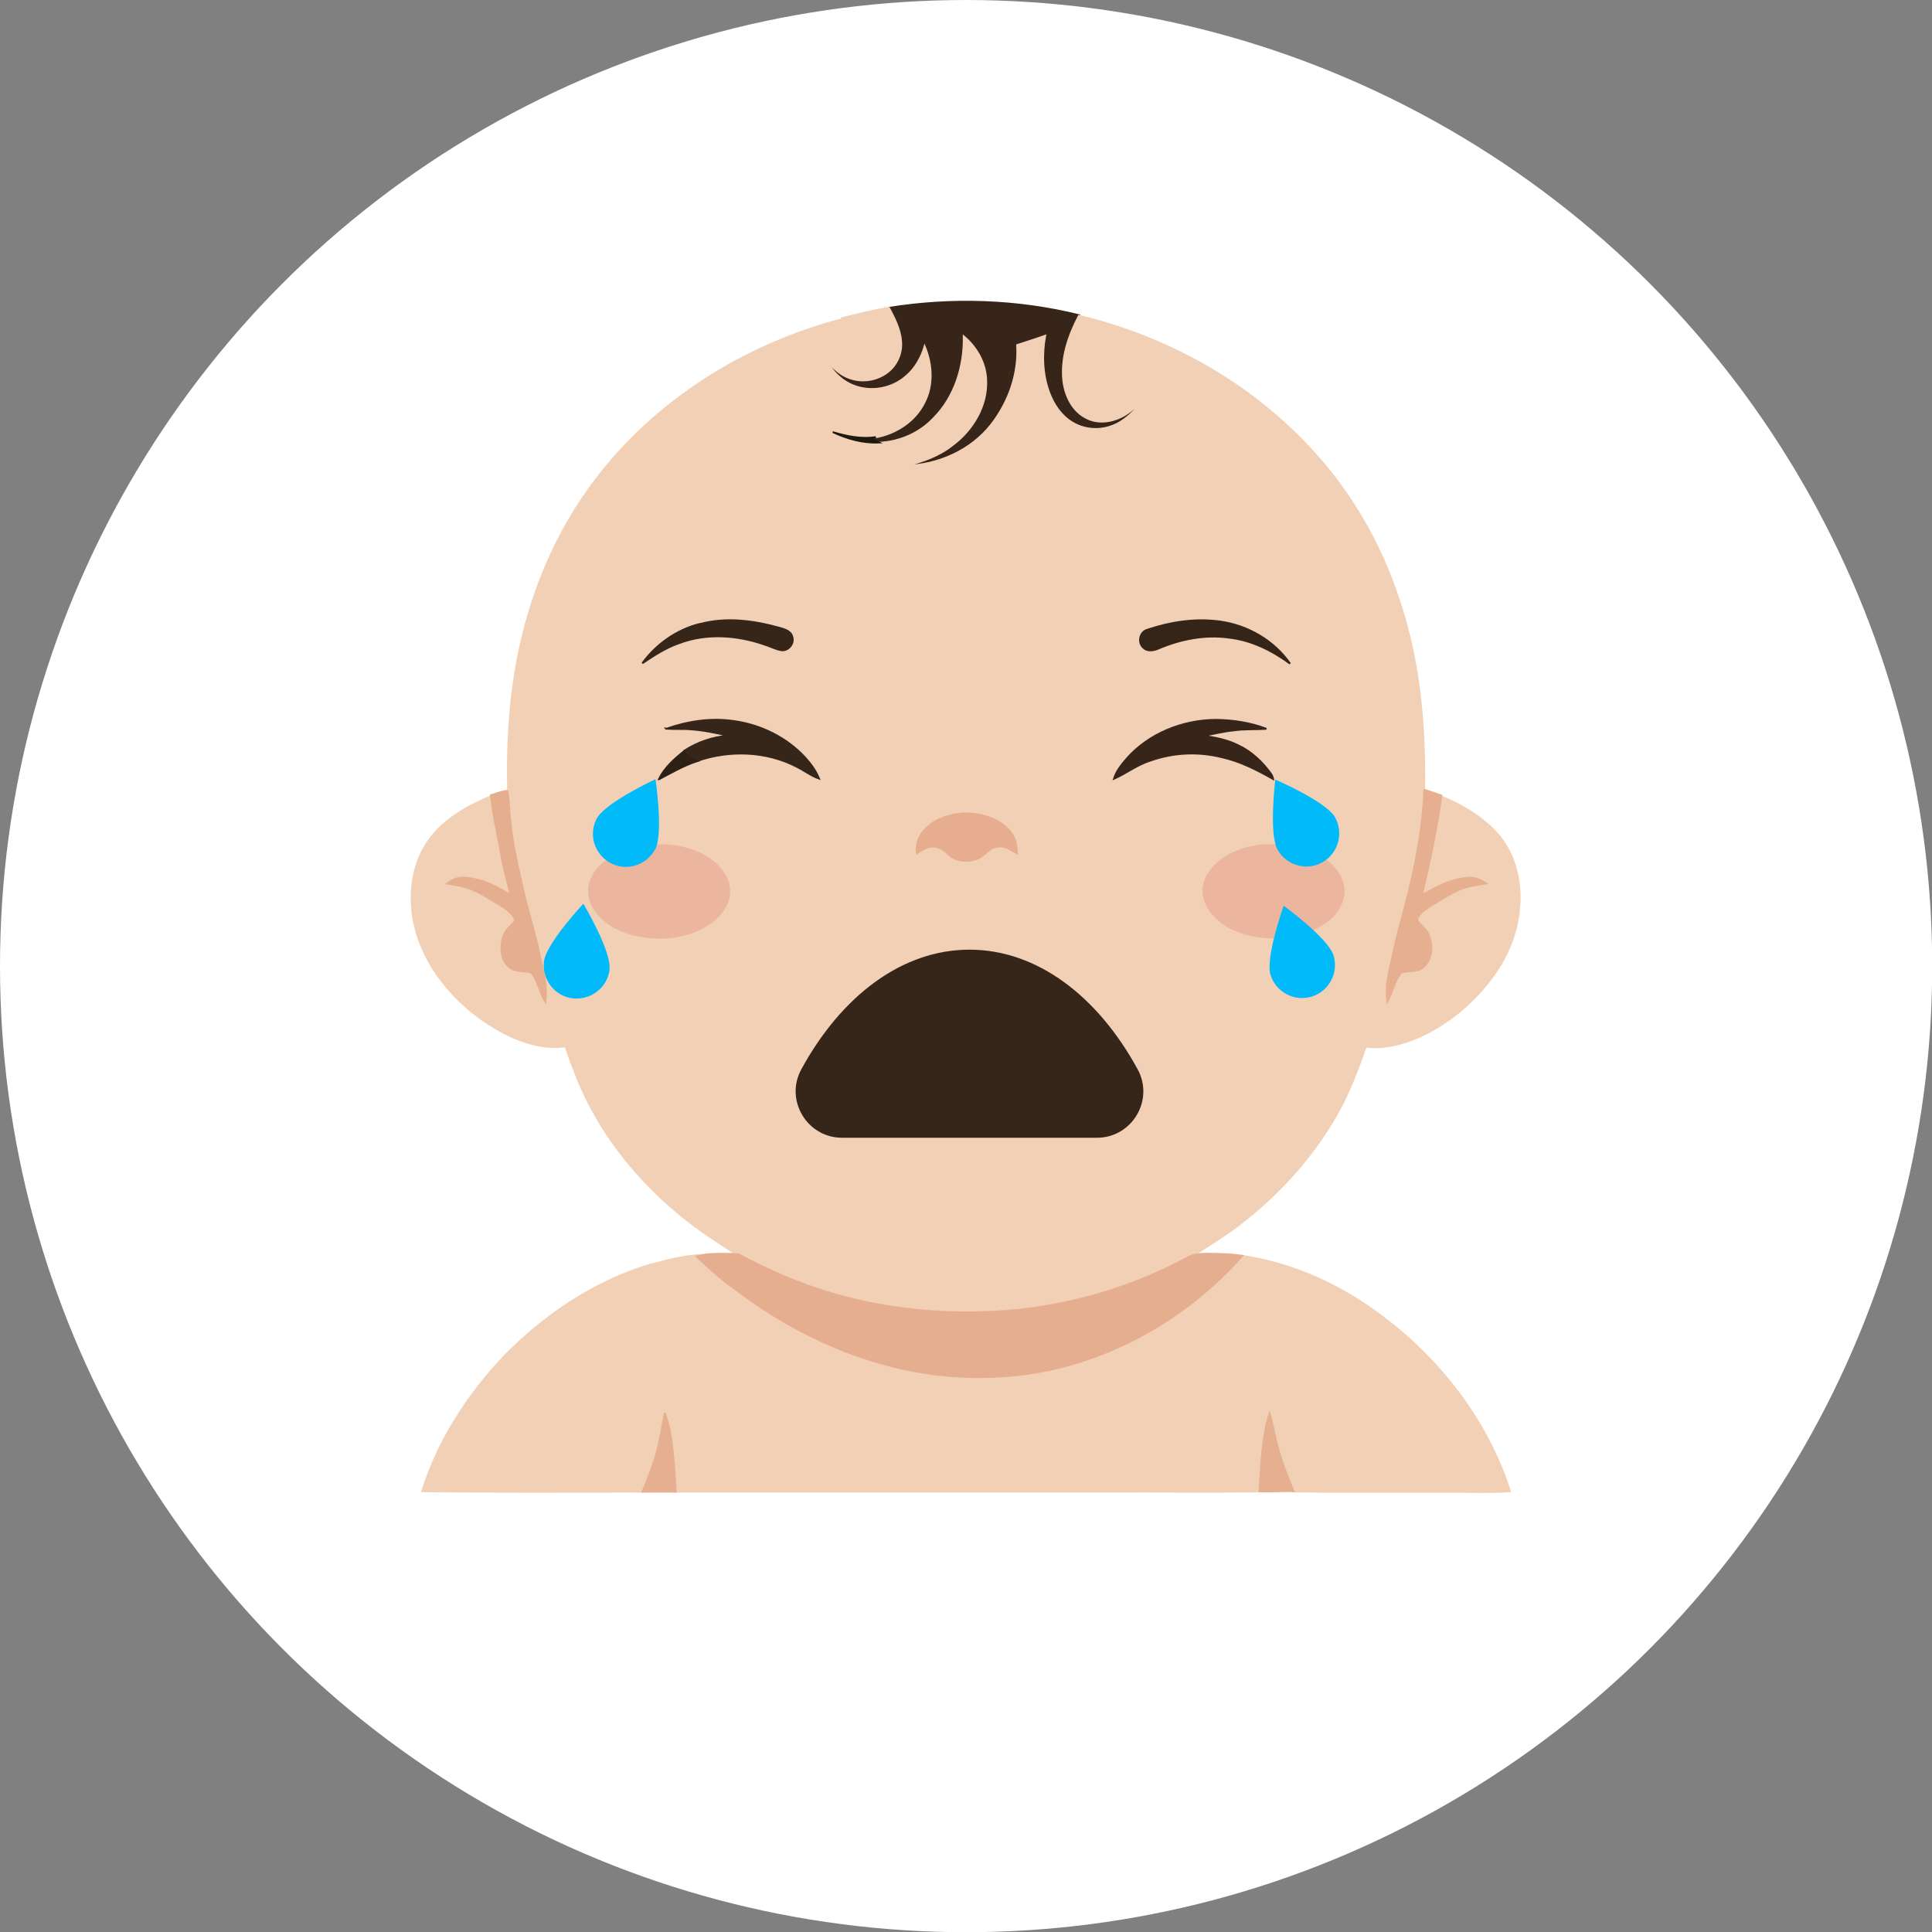
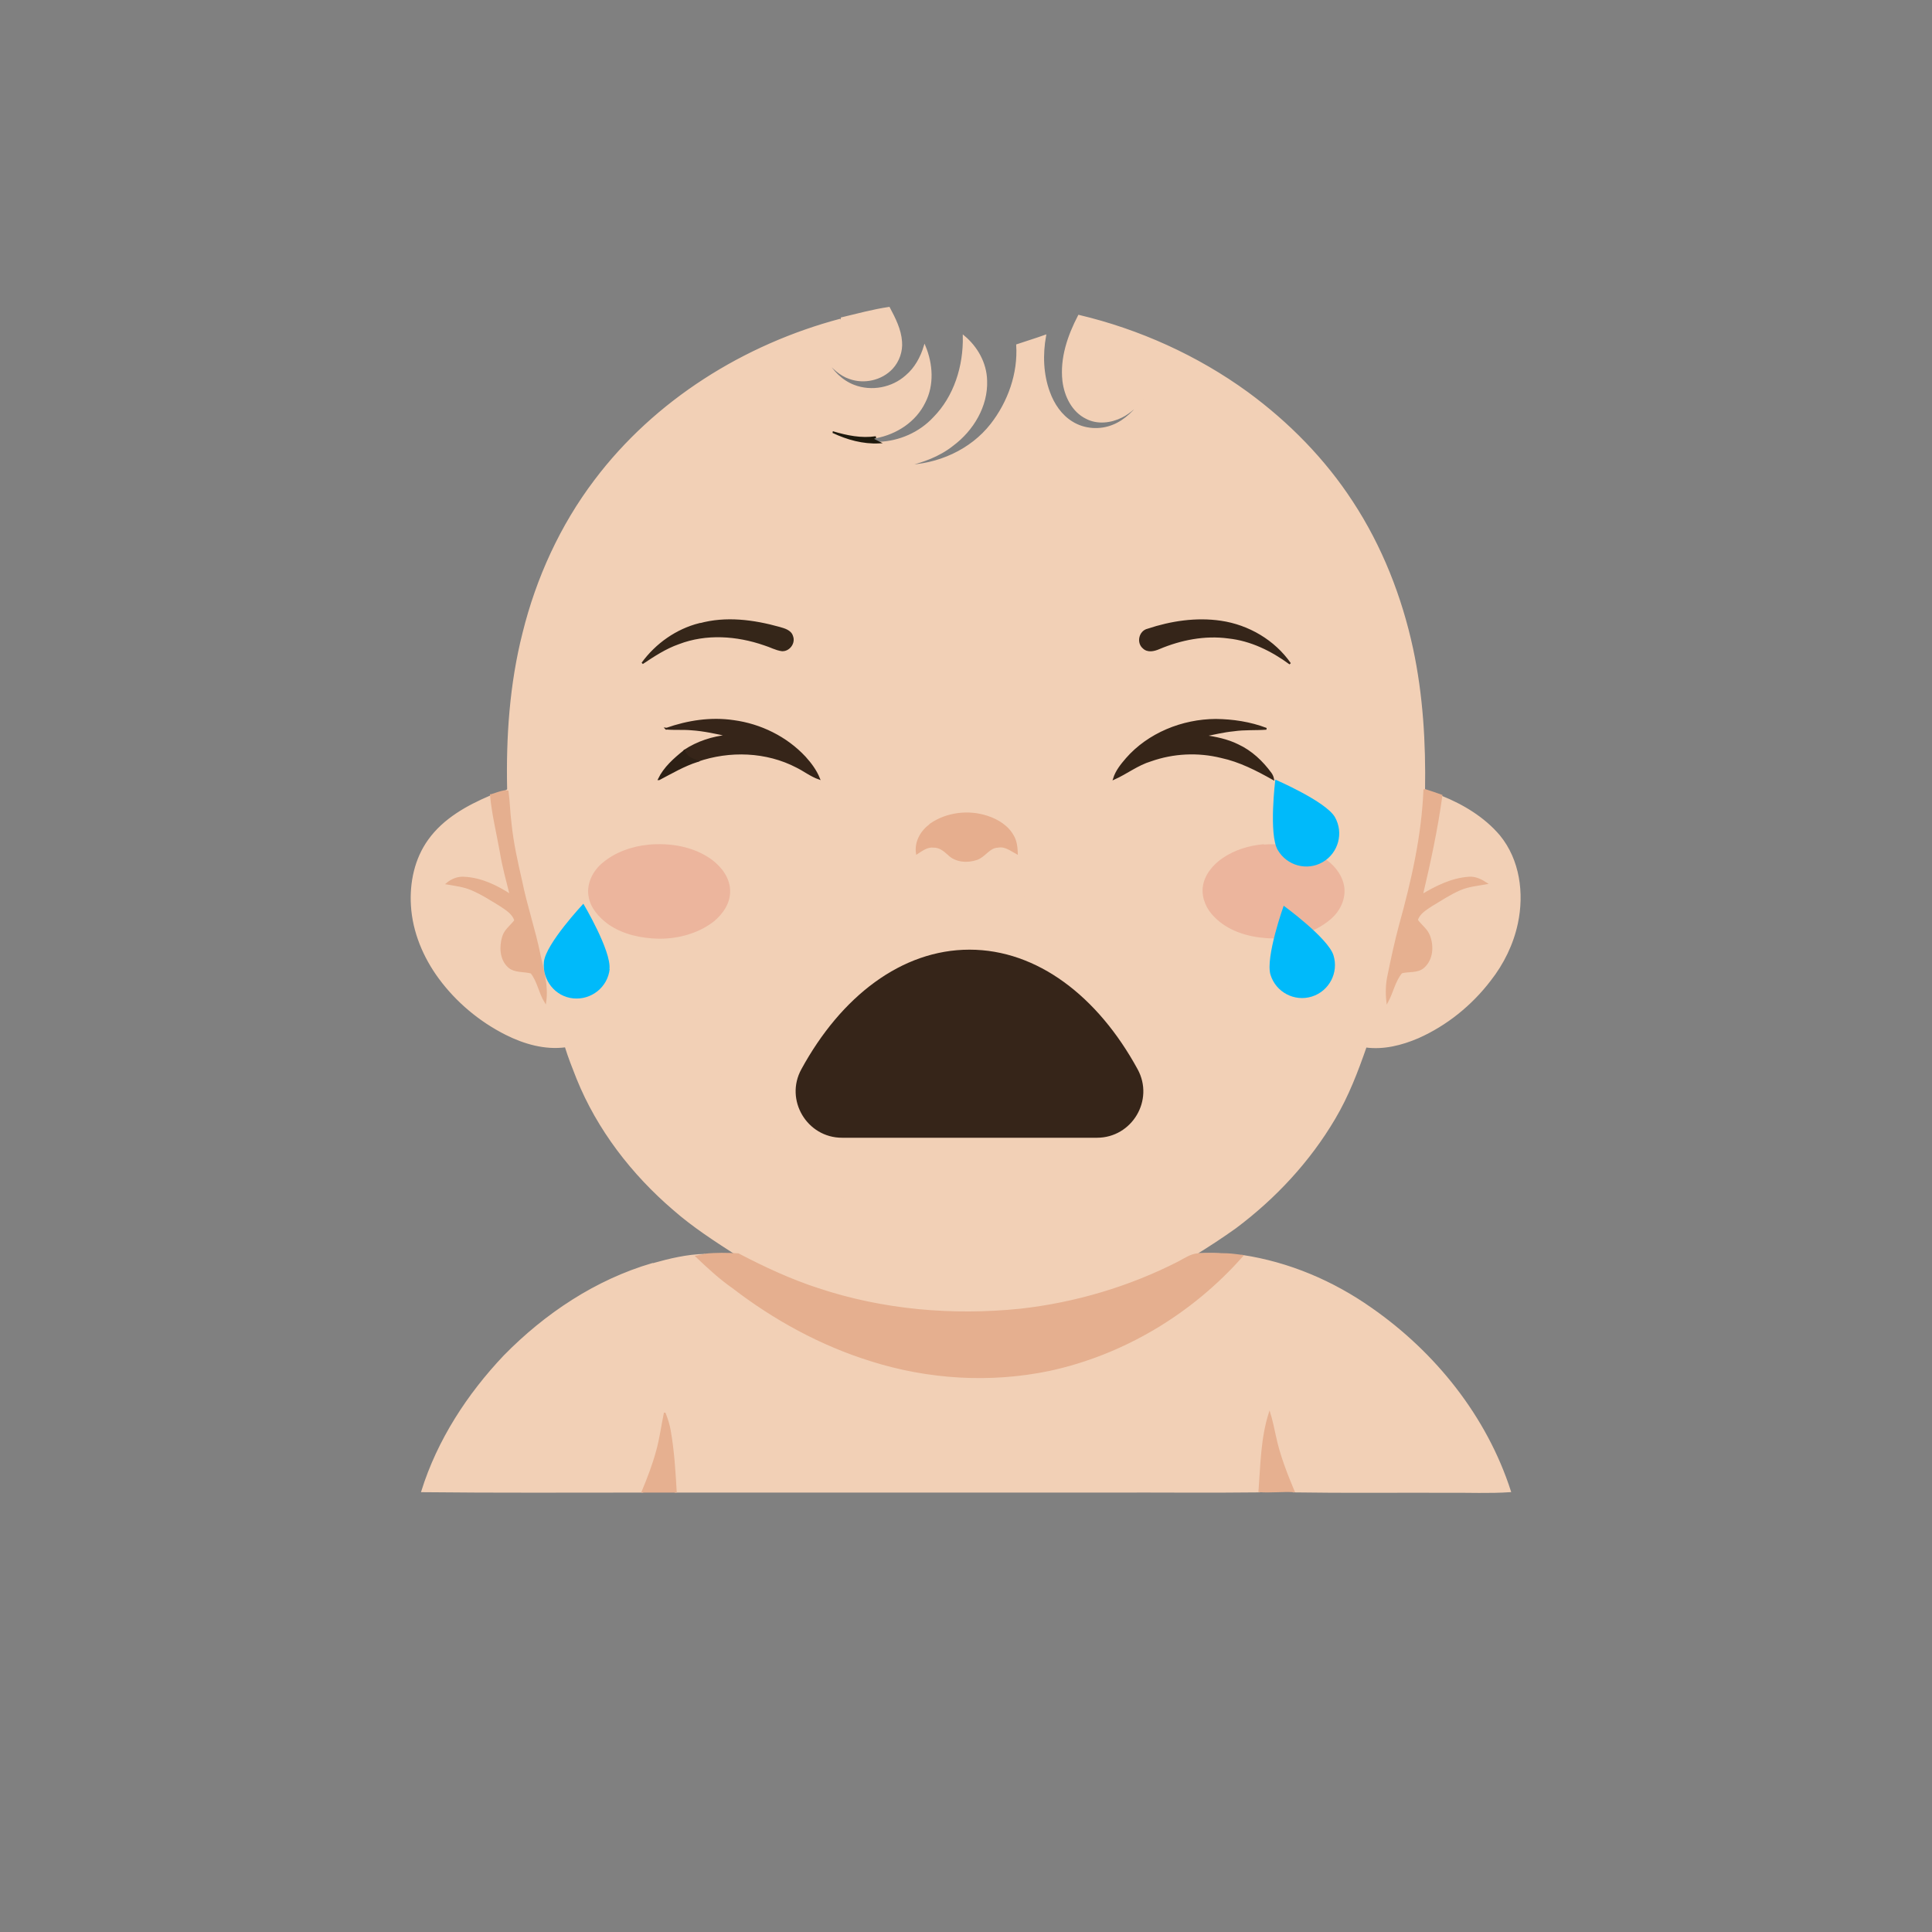
<svg xmlns="http://www.w3.org/2000/svg" id="Layer_266834c85f2b64f" data-name="Layer 26" viewBox="0 0 96.97 96.97" aria-hidden="true" width="96px" height="96px">
  <rect x="0" y="0" width="96.97" height="96.97" fill="#808080" stroke="none" />
  <defs>
    <linearGradient class="cerosgradient" data-cerosgradient="true" id="CerosGradient_id8c0c9705b" gradientUnits="userSpaceOnUse" x1="50%" y1="100%" x2="50%" y2="0%">
      <stop offset="0%" stop-color="#d1d1d1" />
      <stop offset="100%" stop-color="#d1d1d1" />
    </linearGradient>
    <linearGradient />
    <style>
      .cls-1-6834c85f2b64f{
        fill: #1e190d;
        stroke: #1e190d;
      }

      .cls-1-6834c85f2b64f, .cls-2-6834c85f2b64f, .cls-3-6834c85f2b64f, .cls-4-6834c85f2b64f, .cls-5-6834c85f2b64f, .cls-6-6834c85f2b64f, .cls-7-6834c85f2b64f, .cls-8-6834c85f2b64f, .cls-9-6834c85f2b64f, .cls-10-6834c85f2b64f, .cls-11-6834c85f2b64f{
        stroke-width: .09px;
      }

      .cls-2-6834c85f2b64f{
        fill: #e6b090;
        stroke: #e6b090;
      }

      .cls-3-6834c85f2b64f{
        fill: #f2d0b6;
        stroke: #f2d0b6;
      }

      .cls-4-6834c85f2b64f{
        fill: #352619;
        stroke: #352619;
      }

      .cls-5-6834c85f2b64f{
        fill: #e6ae8e;
        stroke: #e6ae8e;
      }

      .cls-6-6834c85f2b64f{
        fill: #362518;
        stroke: #362518;
      }

      .cls-7-6834c85f2b64f{
        fill: #352519;
        stroke: #352519;
      }

      .cls-8-6834c85f2b64f{
        fill: #e5af8f;
        stroke: #e5af8f;
      }

      .cls-9-6834c85f2b64f{
        fill: #2d2015;
        stroke: #2d2015;
      }

      .cls-10-6834c85f2b64f{
        fill: #362519;
        stroke: #362519;
      }

      .cls-12-6834c85f2b64f{
        fill: #00bafa;
      }

      .cls-13-6834c85f2b64f{
        fill: #fff;
      }

      .cls-11-6834c85f2b64f{
        fill: #ecb59d;
        stroke: #ecb59d;
      }
    </style>
  </defs>
-   <circle class="cls-13-6834c85f2b64f" cx="48.49" cy="48.49" r="48.49" />
  <g>
-     <path class="cls-6-6834c85f2b64f" d="M44.62,15.45c3.16-.5,6.42-.4,9.54.37-.52,1-.91,2.13-.78,3.27.09.74.46,1.52,1.16,1.86.56.29,1.24.21,1.78-.07.42-.2.74-.54,1.08-.85-.4.53-.88,1.05-1.52,1.3-.66.27-1.45.22-2.06-.16-.56-.34-.94-.91-1.16-1.52-.33-.9-.36-1.89-.19-2.83-.47.17-.94.31-1.41.47.08,1.43-.42,2.86-1.29,3.98-1.03,1.32-2.69,2.06-4.35,2.08.86-.19,1.7-.49,2.4-1.04,1-.75,1.74-1.96,1.69-3.24-.02-.86-.48-1.67-1.13-2.22.03,1.49-.44,3.03-1.5,4.1-.7.76-1.72,1.2-2.75,1.24-.12-.06-.24-.13-.36-.19.05-.02.14-.06.19-.08,1.02-.19,1.98-.81,2.44-1.76.45-.87.39-1.92.01-2.81-.17.57-.46,1.11-.92,1.49-.7.63-1.75.83-2.63.49-.61-.23-1.09-.71-1.4-1.28.35.36.7.74,1.19.9.72.26,1.6.07,2.12-.5.33-.36.5-.85.46-1.33-.04-.61-.34-1.16-.61-1.7Z" />
    <path class="cls-3-6834c85f2b64f" d="M42.21,15.98c.8-.19,1.6-.41,2.41-.53.28.53.57,1.09.61,1.7.04.48-.13.97-.46,1.33-.53.57-1.4.76-2.12.5-.49-.16-.85-.54-1.19-.9.31.56.79,1.05,1.4,1.28.88.34,1.93.14,2.63-.49.46-.39.75-.93.92-1.49.37.89.44,1.94-.01,2.81-.46.95-1.42,1.57-2.44,1.76-.73.11-1.46-.04-2.16-.25.73.33,1.52.56,2.32.52,1.03-.04,2.04-.48,2.75-1.24,1.06-1.07,1.53-2.61,1.5-4.1.66.55,1.11,1.35,1.13,2.22.05,1.28-.68,2.49-1.69,3.24-.69.55-1.54.85-2.4,1.04,1.66-.03,3.32-.76,4.35-2.08.87-1.12,1.38-2.55,1.29-3.98.47-.16.94-.3,1.41-.47-.17.94-.14,1.93.19,2.83.22.61.6,1.18,1.16,1.52.61.38,1.4.43,2.06.16.63-.25,1.11-.77,1.52-1.3-.34.3-.66.64-1.08.85-.55.28-1.23.36-1.78.07-.7-.34-1.07-1.12-1.16-1.86-.13-1.15.26-2.27.78-3.27,3.03.72,5.93,2.03,8.45,3.86,2.06,1.51,3.88,3.36,5.27,5.5,1.46,2.23,2.45,4.75,3.01,7.35.5,2.33.64,4.73.6,7.11-.09,2.32-.61,4.6-1.23,6.83-.22.82-.4,1.66-.57,2.49-.09.44-.11.89-.06,1.34.26-.48.36-1.05.71-1.47.36-.1.81,0,1.11-.27.43-.39.48-1.05.28-1.57-.12-.32-.42-.52-.61-.79.1-.35.43-.55.72-.73.47-.28.94-.59,1.44-.81.42-.19.88-.23,1.32-.3-.26-.17-.56-.32-.88-.29-.85.05-1.63.44-2.35.88.39-1.65.75-3.32.98-5,1.09.44,2.14,1.07,2.91,1.98.99,1.21,1.21,2.88.89,4.38-.22,1.04-.7,2.02-1.36,2.86-.94,1.23-2.19,2.24-3.61,2.87-.82.35-1.72.58-2.62.46-.43,1.24-.9,2.47-1.57,3.6-1.26,2.14-2.98,3.99-4.97,5.48-.66.47-1.34.92-2.03,1.34.53,0,1.06-.04,1.58.04-.49,0-.98-.03-1.47,0-.36.03-.66.25-.97.41-2.47,1.26-5.17,2.07-7.93,2.37-3.4.35-6.89.05-10.15-1.03-1.4-.45-2.73-1.07-4.02-1.75-1.1-.71-2.21-1.42-3.2-2.29-2.08-1.78-3.81-4.02-4.84-6.57-.21-.53-.42-1.06-.59-1.61-1.04.14-2.07-.16-2.99-.62-1.31-.66-2.47-1.63-3.34-2.81-.78-1.06-1.31-2.32-1.39-3.64-.07-1.15.18-2.34.86-3.28.75-1.05,1.92-1.7,3.09-2.2.09.96.32,1.89.49,2.84.13.74.32,1.46.5,2.18-.7-.46-1.49-.84-2.34-.88-.31-.02-.62.1-.85.3.41.07.83.12,1.21.28.53.22,1.02.54,1.51.84.28.19.6.39.7.73-.2.28-.52.48-.61.82-.15.49-.13,1.12.27,1.49.31.29.77.19,1.15.31.34.43.42,1.01.7,1.47.12-.81-.12-1.6-.29-2.38-.25-1.25-.67-2.46-.92-3.7-.22-.95-.43-1.9-.53-2.87-.07-.54-.08-1.08-.15-1.62-.04,0-.11,0-.15-.01.06-.05.12-.09.19-.13-.06-2.64.12-5.3.77-7.86.68-2.75,1.88-5.39,3.6-7.66,3.02-4.01,7.5-6.8,12.32-8.08M35.11,31.33c-1.15.29-2.18,1.01-2.87,1.97.58-.39,1.16-.77,1.82-1,1.38-.53,2.93-.42,4.31.06.3.09.57.25.88.29.35.02.64-.37.51-.7-.08-.28-.39-.36-.64-.43-1.29-.37-2.69-.55-4.01-.18M57.61,31.6c-.39.09-.52.65-.22.91.21.21.54.14.78.03,1.09-.46,2.3-.7,3.48-.54,1.14.11,2.19.64,3.1,1.31-.8-1.15-2.1-1.91-3.48-2.11-1.23-.17-2.49.02-3.66.4M33.44,36.58c.42.03.85,0,1.28.04.62.04,1.23.18,1.84.31-.78.07-1.55.32-2.2.76-.5.4-1,.84-1.28,1.42.63-.33,1.25-.69,1.92-.91,1.62-.56,3.47-.51,5,.3.38.18.71.45,1.11.59-.17-.4-.42-.75-.71-1.07-.93-1-2.23-1.64-3.58-1.82-1.14-.17-2.3.02-3.38.39M56.54,38.09c-.26.31-.52.62-.64,1.01.63-.28,1.19-.72,1.85-.92,1.13-.41,2.38-.47,3.54-.17.93.2,1.77.64,2.6,1.1-.02-.1-.06-.2-.12-.28-.43-.59-.98-1.11-1.65-1.42-.53-.27-1.12-.38-1.71-.47.5-.1.99-.22,1.5-.27.54-.08,1.09-.04,1.64-.08-.81-.31-1.68-.44-2.54-.45-1.67.02-3.37.69-4.48,1.96M46.71,41.37c-.47.31-.79.87-.7,1.45.26-.16.52-.36.84-.33.3,0,.54.19.75.38.36.36.94.4,1.41.24.4-.13.62-.6,1.07-.62.36-.07.66.17.95.33-.02-.29-.04-.6-.19-.86-.27-.5-.78-.8-1.3-.98-.94-.31-2.02-.18-2.84.38M32.55,42.44c-.83.08-1.67.37-2.31.92-.45.38-.76.99-.67,1.59.08.59.5,1.06.97,1.4.72.51,1.62.7,2.5.72.99,0,2-.25,2.78-.88.42-.36.77-.86.77-1.43.02-.64-.39-1.2-.89-1.57-.9-.66-2.07-.85-3.16-.75M63.39,42.44c-.7.07-1.4.28-1.99.68-.5.33-.93.84-.99,1.45-.05.53.19,1.07.57,1.44.66.68,1.62.98,2.55,1.05,1.13.08,2.34-.18,3.22-.93.48-.4.78-1.05.66-1.68-.12-.57-.52-1.04-1.01-1.34-.89-.56-1.97-.74-3.01-.65M41.33,47.48c-.48.14-.98.25-1.41.51-.08,0-.15.01-.21.05-.49.3-.78.92-.63,1.48.5,1.97,1.34,3.88,2.68,5.43.31.35.65.68.99.99,1.06.95,2.36,1.61,3.73,1.96,1.95.47,4.07.23,5.86-.68,1.1-.54,2.04-1.35,2.84-2.25,1.34-1.58,2.24-3.51,2.7-5.52.07-.45-.11-.92-.44-1.23-.15-.15-.35-.3-.58-.26l.11-.02c-1.09-.47-2.26-.71-3.42-.9-2.25-.36-4.53-.47-6.81-.34-1.83.1-3.66.32-5.43.79M46.03,60.13c.71.78,1.8,1.16,2.84,1.05.8-.07,1.56-.46,2.11-1.05-1.62.43-3.34.46-4.95,0Z" />
    <path class="cls-1-6834c85f2b64f" d="M41.8,21.69c.7.21,1.43.36,2.16.25-.05.02-.14.06-.19.08.12.07.24.13.36.19-.81.04-1.6-.18-2.32-.52Z" />
    <path class="cls-4-6834c85f2b64f" d="M35.11,31.33c1.32-.37,2.72-.18,4.01.18.24.07.56.15.64.43.13.33-.16.72-.51.7-.31-.04-.58-.2-.88-.29-1.38-.48-2.93-.59-4.31-.06-.66.23-1.25.62-1.82,1,.7-.96,1.72-1.68,2.87-1.97Z" />
    <path class="cls-7-6834c85f2b64f" d="M57.61,31.6c1.17-.39,2.43-.58,3.66-.4,1.38.2,2.68.96,3.48,2.11-.91-.67-1.96-1.19-3.1-1.31-1.18-.16-2.39.08-3.48.54-.25.11-.57.18-.78-.03-.31-.26-.18-.82.22-.91Z" />
    <path class="cls-10-6834c85f2b64f" d="M33.44,36.58c1.08-.38,2.24-.56,3.38-.39,1.35.18,2.65.82,3.58,1.82.29.32.55.67.71,1.07-.4-.14-.73-.4-1.11-.59-1.53-.8-3.38-.86-5-.3-.27-.09-.56-.21-.65-.51.66-.44,1.42-.68,2.2-.76-.61-.13-1.22-.27-1.84-.31-.42-.04-.85,0-1.28-.04Z" />
    <path class="cls-6-6834c85f2b64f" d="M56.54,38.09c1.11-1.27,2.81-1.95,4.48-1.96.86.01,1.73.14,2.54.45-.55.04-1.1,0-1.64.08-.51.05-1,.17-1.5.27.58.09,1.17.2,1.71.47.67.31,1.22.83,1.65,1.42.06.08.1.18.12.28-.82-.46-1.67-.9-2.6-1.1-1.17-.29-2.41-.23-3.54.17-.67.2-1.22.64-1.85.92.12-.39.38-.71.64-1.01Z" />
    <path class="cls-9-6834c85f2b64f" d="M33.07,39.11c.28-.58.78-1.02,1.28-1.42.08.3.37.42.65.51-.68.22-1.29.58-1.92.91Z" />
    <path class="cls-2-6834c85f2b64f" d="M71.49,39.64c.29.09.58.19.86.29-.23,1.68-.59,3.35-.98,5,.72-.43,1.5-.82,2.35-.88.32-.03.62.12.88.29-.45.08-.9.12-1.32.3-.51.22-.97.53-1.44.81-.28.19-.62.38-.72.73.19.27.49.47.61.79.2.52.16,1.18-.28,1.57-.3.27-.75.17-1.11.27-.35.42-.45.99-.71,1.47-.05-.45-.04-.9.06-1.34.17-.83.35-1.67.57-2.49.62-2.23,1.14-4.51,1.23-6.83Z" />
    <path class="cls-8-6834c85f2b64f" d="M24.65,39.91c.23-.07.45-.16.68-.2.04,0,.12,0,.15.01.07.54.08,1.08.15,1.62.1.97.31,1.92.53,2.87.25,1.25.67,2.46.92,3.7.17.78.41,1.57.29,2.38-.29-.47-.36-1.04-.7-1.47-.38-.11-.84-.02-1.15-.31-.4-.37-.42-1-.27-1.49.1-.34.41-.55.61-.82-.1-.34-.42-.54-.7-.73-.49-.3-.98-.62-1.51-.84-.38-.16-.8-.21-1.21-.28.24-.2.54-.32.85-.3.85.04,1.64.42,2.34.88-.18-.73-.38-1.44-.5-2.18-.17-.95-.4-1.88-.49-2.84Z" />
    <path class="cls-5-6834c85f2b64f" d="M46.71,41.37c.82-.56,1.9-.69,2.84-.38.52.17,1.03.48,1.3.98.15.26.18.57.19.86-.3-.16-.59-.4-.95-.33-.45.01-.67.49-1.07.62-.47.16-1.05.12-1.41-.24-.21-.19-.45-.39-.75-.38-.32-.04-.59.17-.84.33-.09-.57.23-1.13.7-1.45Z" />
    <path class="cls-11-6834c85f2b64f" d="M32.55,42.44c1.09-.1,2.26.09,3.16.75.49.37.91.93.89,1.57,0,.57-.35,1.07-.77,1.43-.78.62-1.8.89-2.78.88-.87-.02-1.77-.21-2.5-.72-.46-.34-.89-.81-.97-1.4-.09-.6.21-1.2.67-1.59.64-.55,1.48-.84,2.31-.92Z" />
    <path class="cls-11-6834c85f2b64f" d="M63.39,42.44c1.03-.09,2.12.09,3.01.65.48.3.89.77,1.01,1.34.13.63-.18,1.28-.66,1.68-.88.75-2.08,1.01-3.22.93-.93-.07-1.89-.37-2.55-1.05-.38-.37-.62-.9-.57-1.44.07-.61.5-1.12.99-1.45.59-.4,1.28-.61,1.99-.68Z" />
    <path class="cls-3-6834c85f2b64f" d="M32.76,63.45c.85-.24,1.73-.45,2.61-.47-.14.02-.28.05-.42.08.58.55,1.17,1.1,1.83,1.56,2.08,1.6,4.42,2.88,6.93,3.66,2.87.91,5.97,1.11,8.92.49,3.74-.8,7.18-2.87,9.71-5.74,2.33.35,4.55,1.29,6.48,2.65,3.2,2.23,5.77,5.44,6.97,9.17-1.04.07-2.09.02-3.13.03-2.58-.01-5.16.02-7.74-.02-.37-.89-.73-1.8-.93-2.75-.08-.39-.16-.78-.28-1.16-.4,1.26-.41,2.6-.51,3.91-2.51.03-5.03,0-7.54.01-7.25,0-14.5,0-21.75,0-.06-1.02-.12-2.05-.3-3.06-.05-.3-.15-.58-.25-.86-.13.62-.21,1.26-.38,1.87-.19.7-.46,1.38-.73,2.05-3.69,0-7.37.02-11.06-.02.8-2.56,2.3-4.86,4.13-6.79,2.06-2.1,4.59-3.79,7.43-4.62Z" />
    <path class="cls-8-6834c85f2b64f" d="M35.38,62.97c.55-.06,1.12-.05,1.67-.02,1.3.68,2.63,1.3,4.02,1.75,3.25,1.08,6.74,1.38,10.15,1.03,2.76-.31,5.46-1.11,7.93-2.37.31-.16.61-.38.97-.41.49-.04.98-.01,1.47,0,.26.01.51.05.76.08-2.53,2.87-5.97,4.94-9.71,5.74-2.95.61-6.05.42-8.92-.49-2.51-.78-4.85-2.06-6.93-3.66-.66-.46-1.25-1.01-1.83-1.56.14-.03.28-.05.42-.08Z" />
    <path class="cls-2-6834c85f2b64f" d="M33.37,70.95c.11.28.2.56.25.86.18,1.01.24,2.04.3,3.06-.56,0-1.11,0-1.67,0,.28-.67.54-1.35.73-2.05.17-.61.25-1.25.38-1.87Z" />
    <path class="cls-2-6834c85f2b64f" d="M63.72,70.94c.12.38.19.77.28,1.16.2.95.56,1.86.93,2.75-.57-.03-1.15.04-1.72,0,.1-1.31.11-2.65.51-3.91Z" />
    <path class="cls-3-6834c85f2b64f" d="M36.01,48.49c2.53-1.68,11.85-4.37,15.52-3.48,3.67.89,8.29-1.02,8.87,2.05.58,3.07,2.84,2.65.59,6.53-2.26,3.88-2.89,5.04-5.58,6.54-2.68,1.5.35,3.48-4.87,2.21-5.22-1.27-6.42.1-8.26-2.21s-4.08-3.01-5.01-4.78-2.43-1.76-2.31-3.81,1.05-3.05,1.05-3.05Z" />
-     <path class="cls-12-6834c85f2b64f" d="M32.87,42.64c-.43.8-1.44,1.11-2.24.67s-1.11-1.44-.67-2.24,2.94-1.96,2.94-1.96c0,0,.41,2.73-.02,3.53Z" />
    <path class="cls-12-6834c85f2b64f" d="M67,41.01c.45.79.18,1.8-.61,2.26s-1.8.18-2.26-.61-.12-3.53-.12-3.53c0,0,2.53,1.09,2.99,1.88Z" />
    <path class="cls-12-6834c85f2b64f" d="M30.6,48.64c-.1.91-.92,1.56-1.83,1.47s-1.56-.92-1.47-1.83,1.98-2.92,1.98-2.92c0,0,1.41,2.37,1.31,3.28Z" />
    <path class="cls-12-6834c85f2b64f" d="M66.93,47.95c.27.87-.22,1.8-1.09,2.07s-1.8-.22-2.07-1.09.66-3.47.66-3.47c0,0,2.23,1.62,2.5,2.49Z" />
    <path class="cls-10-6834c85f2b64f" d="M55.06,57.06c1.72,0,2.83-1.85,2-3.37-1.99-3.65-5.02-5.98-8.4-5.98s-6.41,2.33-8.4,5.98c-.83,1.51.28,3.37,2,3.37h12.81Z" />
  </g>
</svg>